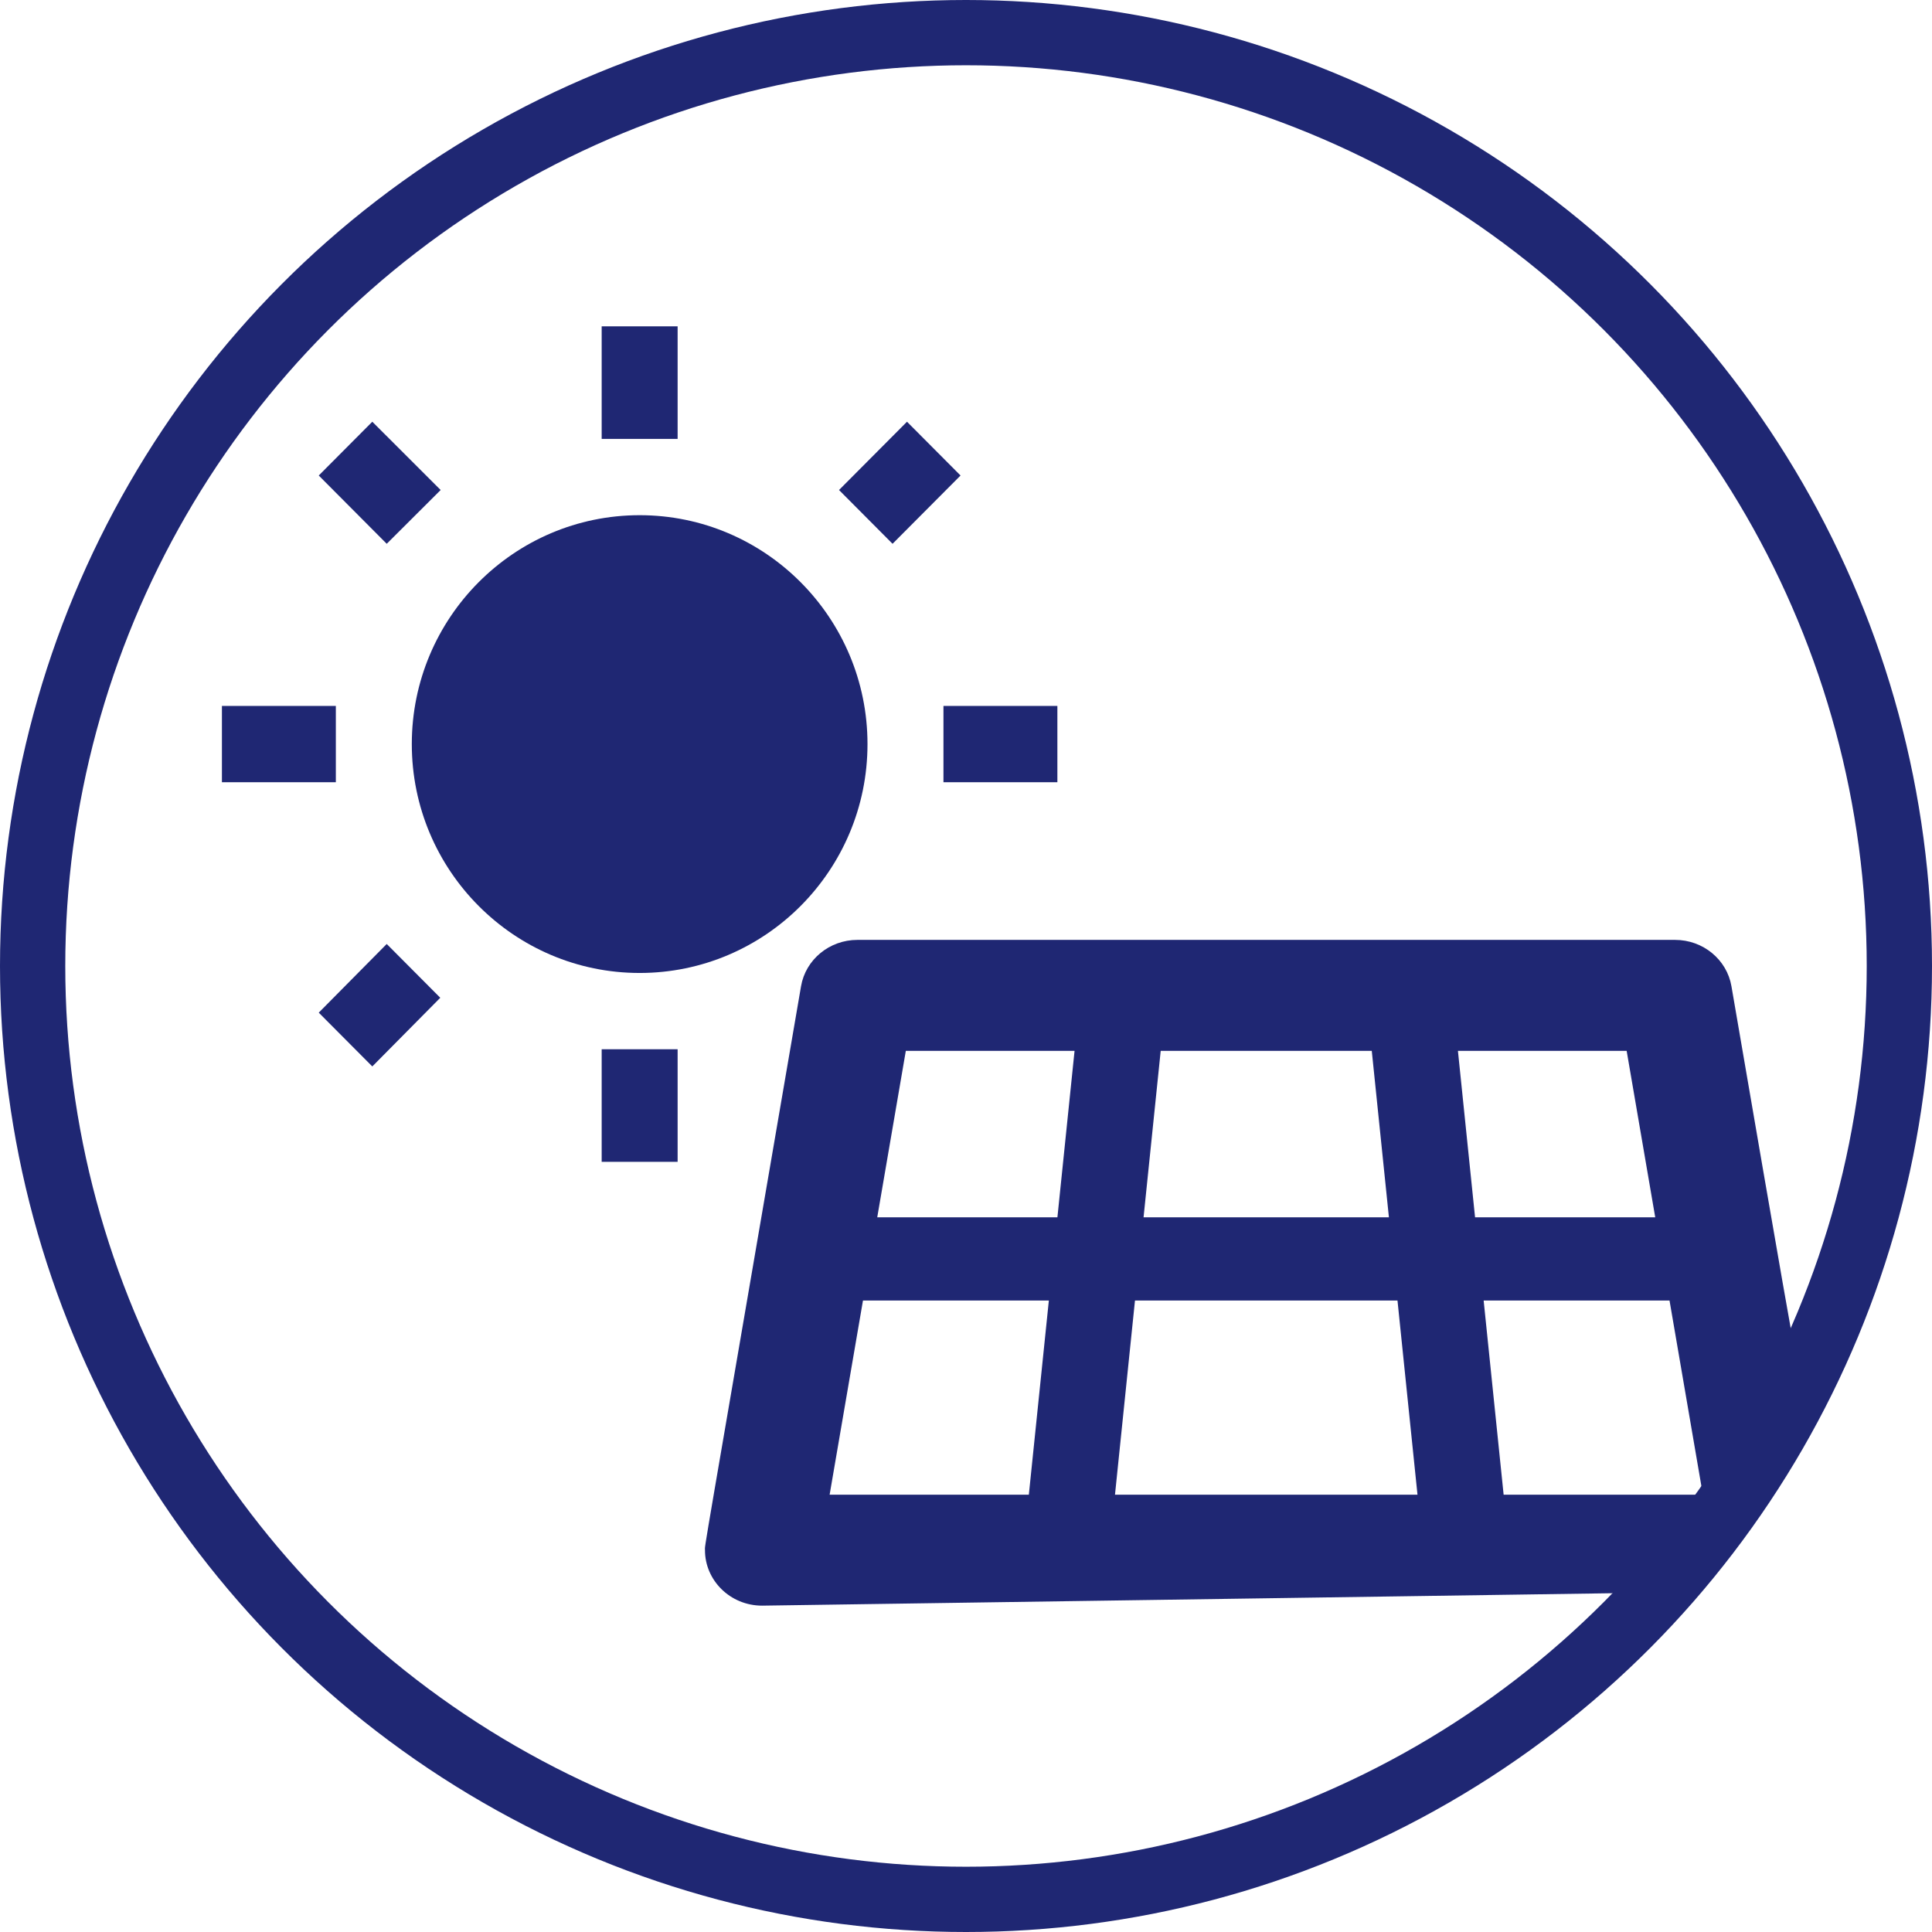
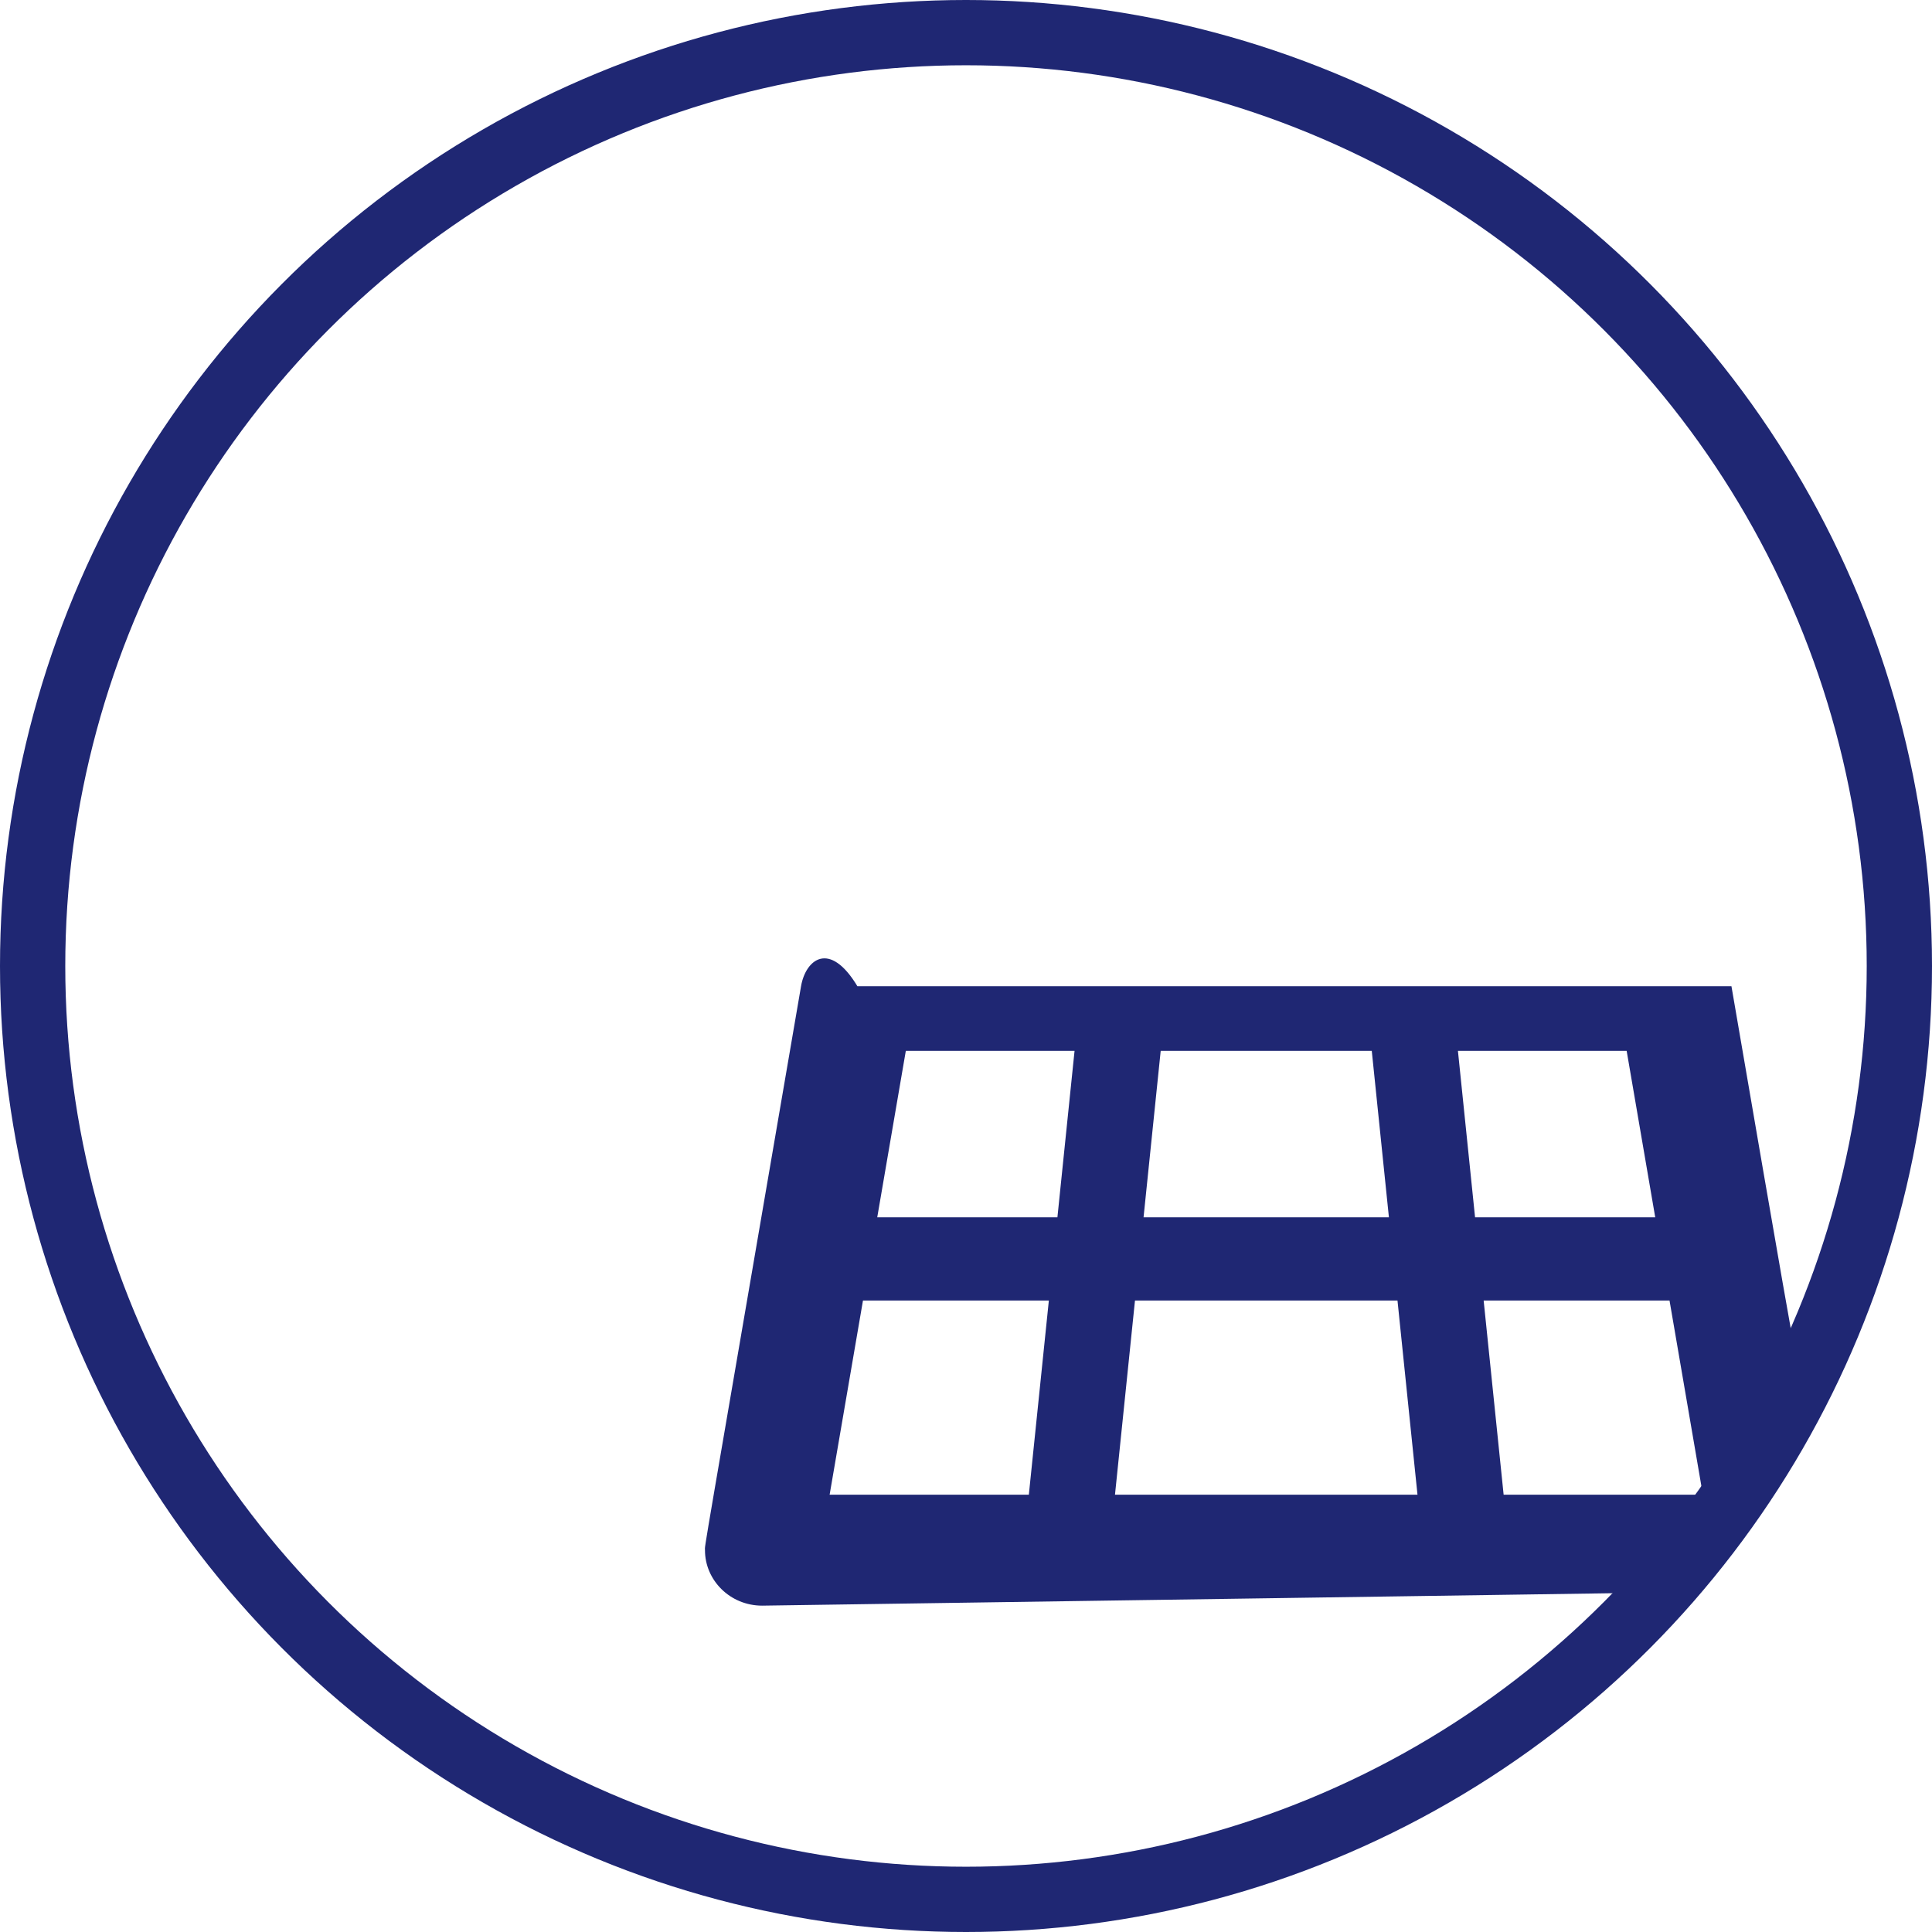
<svg xmlns="http://www.w3.org/2000/svg" width="148" height="148" viewBox="0 0 148 148" fill="none">
  <circle cx="74" cy="74" r="71.5" stroke="#1F2773" stroke-width="5" />
-   <path d="M33.756 37.537L28.52 32.306L24.418 36.426L29.625 41.657L33.756 37.537ZM25.727 54.078H17V59.922H25.727V54.078ZM51.909 25H46.091V33.621H51.909V25ZM73.582 36.426L69.48 32.306L64.273 37.537L68.374 41.657L73.582 36.426ZM72.273 54.078V59.922H81V54.078H72.273ZM49 39.466C39.371 39.466 31.546 47.327 31.546 57C31.546 66.673 39.371 74.534 49 74.534C58.629 74.534 66.454 66.673 66.454 57C66.454 47.327 58.629 39.466 49 39.466ZM46.091 89H51.909V80.379H46.091V89ZM24.418 77.573L28.52 81.694L33.727 76.434L29.625 72.313L24.418 77.573Z" fill="#1F2773" />
-   <path d="M132.637 75.551C132.285 73.502 130.458 72 128.318 72H65.682C63.541 72 61.715 73.502 61.363 75.551C53.554 121.029 54.006 118.229 54.005 118.75C54 121.05 55.925 123 58.385 123L126.798 122C129.248 122 138.489 110.788 138.5 108.5C136.505 97.222 140.445 121.029 132.637 75.551ZM88.915 80.5H105.084L106.397 93.25H87.602L88.915 80.5ZM78.814 114.5H63.553L66.108 99.625H80.347L78.814 114.5ZM81.003 93.25H67.201L69.39 80.5H82.316L81.003 93.25ZM85.413 114.5L86.945 99.625H107.054L108.586 114.5H85.413ZM111.684 80.5H124.609L126.798 93.25H112.996L111.684 80.5ZM115.185 114.5L113.654 99.625H127.893L130.448 114.5H115.185Z" fill="#1F2773" />
+   <path d="M132.637 75.551H65.682C63.541 72 61.715 73.502 61.363 75.551C53.554 121.029 54.006 118.229 54.005 118.75C54 121.05 55.925 123 58.385 123L126.798 122C129.248 122 138.489 110.788 138.5 108.5C136.505 97.222 140.445 121.029 132.637 75.551ZM88.915 80.5H105.084L106.397 93.25H87.602L88.915 80.5ZM78.814 114.5H63.553L66.108 99.625H80.347L78.814 114.5ZM81.003 93.25H67.201L69.39 80.5H82.316L81.003 93.25ZM85.413 114.5L86.945 99.625H107.054L108.586 114.5H85.413ZM111.684 80.5H124.609L126.798 93.25H112.996L111.684 80.5ZM115.185 114.5L113.654 99.625H127.893L130.448 114.5H115.185Z" fill="#1F2773" />
</svg>